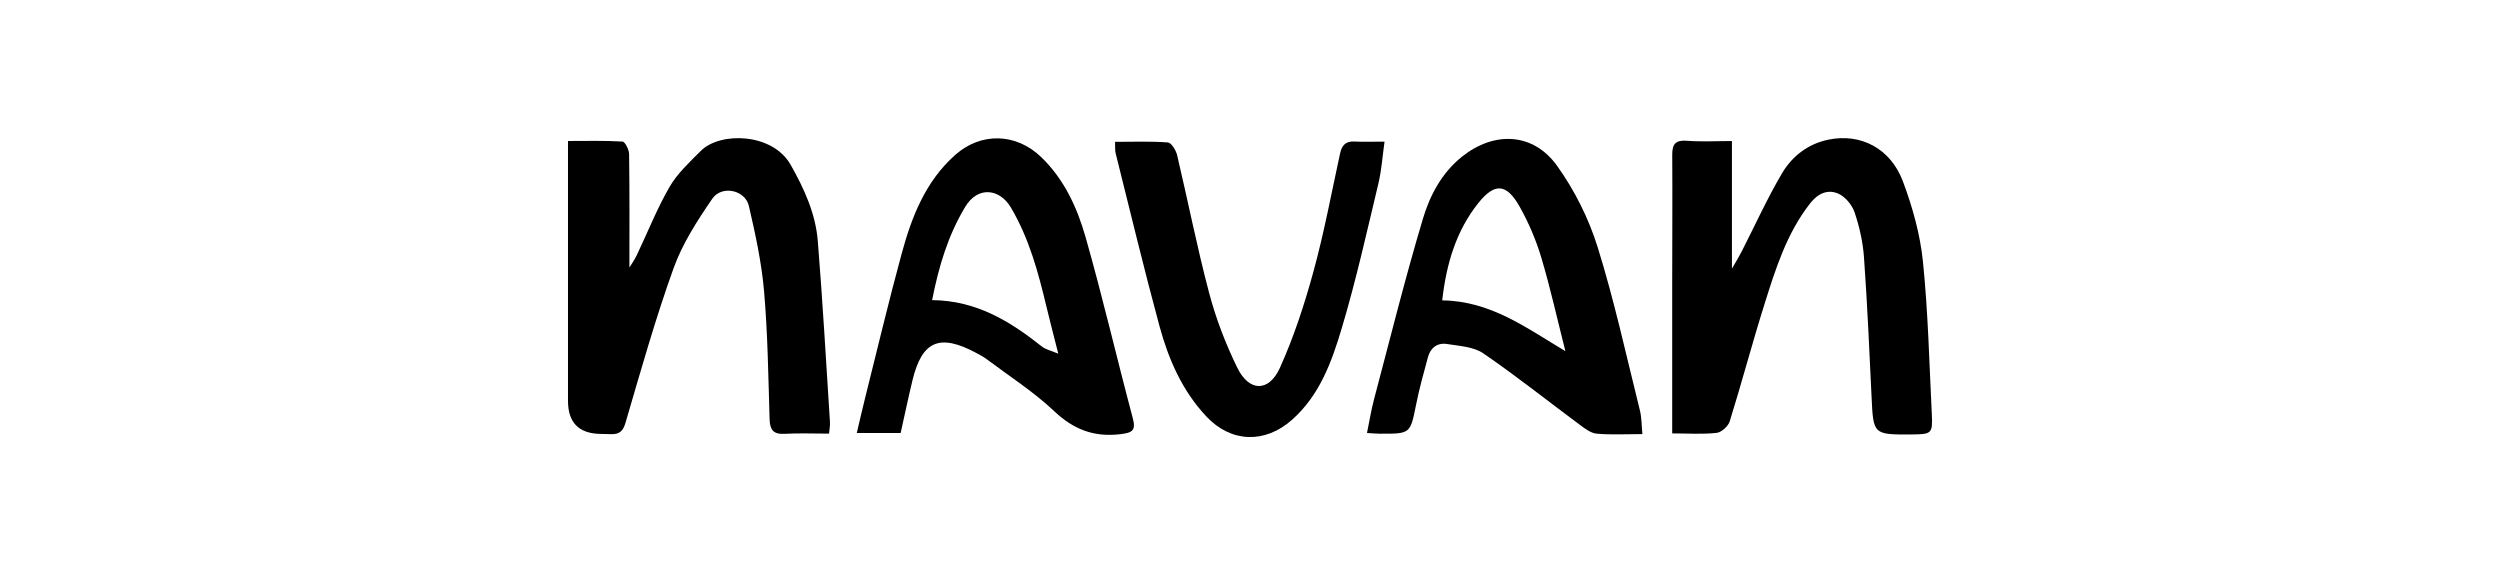
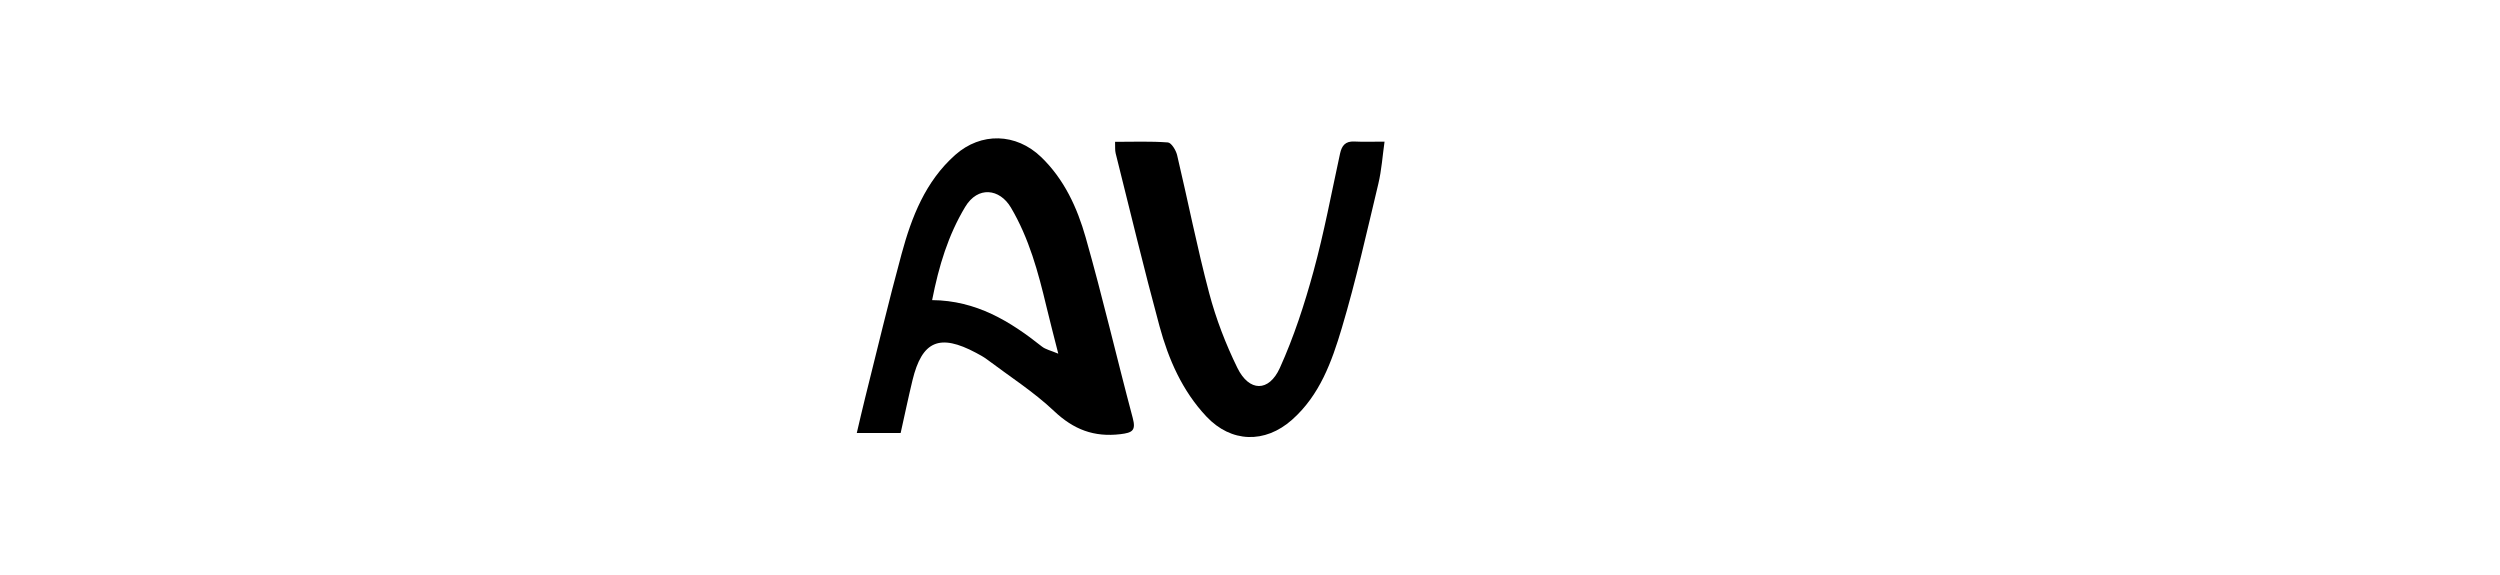
<svg xmlns="http://www.w3.org/2000/svg" id="Layer_1" viewBox="0 0 652 150">
-   <path d="m216.22,113.09c-4.17,0-7.88-.16-11.57.05-2.98.17-3.85-1.03-3.94-3.81-.34-11.13-.48-22.28-1.44-33.36-.65-7.49-2.26-14.93-3.97-22.27-.97-4.18-7.07-5.47-9.54-1.87-3.91,5.71-7.79,11.71-10.1,18.14-4.75,13.21-8.56,26.75-12.51,40.23-.66,2.26-1.6,3.08-3.74,3.03-.99-.03-1.98-.04-2.97-.07q-8.31-.2-8.31-8.63c0-21.05,0-42.09,0-63.14,0-1.33,0-2.65,0-4.62,4.94,0,9.59-.13,14.22.15.66.04,1.7,2.11,1.72,3.25.14,9.89.08,19.77.08,29.59.46-.77,1.3-1.91,1.9-3.17,2.85-5.96,5.27-12.15,8.57-17.85,2.04-3.52,5.22-6.45,8.15-9.39,5.02-5.04,18.7-4.73,23.43,3.63,3.55,6.27,6.5,12.73,7.08,19.87,1.27,15.72,2.16,31.47,3.17,47.21.06.94-.14,1.89-.23,3.02Z" />
-   <path d="m436.11,113.04c0-13.23,0-26.06,0-38.89,0-11.26.09-22.51.01-33.77-.02-2.8.84-3.91,3.87-3.67,3.8.3,7.63.07,11.7.07v33.29c1.09-1.92,1.83-3.09,2.46-4.33,3.5-6.84,6.67-13.87,10.56-20.48,2.65-4.5,6.78-7.76,12.23-8.86,8.28-1.68,16.11,2.25,19.35,10.93,2.5,6.69,4.49,13.8,5.21,20.87,1.35,13.25,1.66,26.6,2.32,39.92.24,4.92-.08,5.14-5.12,5.18-10.2.07-10.14.07-10.6-9.89-.57-12.09-1.11-24.19-1.97-36.26-.28-3.98-1.18-8.01-2.46-11.79-.65-1.93-2.45-4.09-4.28-4.88-2.75-1.18-5.31-.02-7.34,2.59-6.1,7.84-8.99,17.07-11.88,26.27-3.19,10.13-5.9,20.41-9.06,30.55-.4,1.27-2.14,2.86-3.41,3-3.63.41-7.34.14-11.58.14Z" />
-   <path d="m428.34,113.21c-4.32,0-8.15.23-11.93-.11-1.54-.14-3.08-1.34-4.42-2.33-8.39-6.22-16.56-12.74-25.17-18.63-2.51-1.72-6.2-1.9-9.42-2.42-2.51-.41-4.32.97-4.98,3.4-1.12,4.11-2.27,8.23-3.1,12.4-1.53,7.6-1.44,7.62-9.43,7.59-.94,0-1.89-.1-3.38-.19.66-3.18,1.11-6.03,1.85-8.82,4.15-15.69,8.08-31.45,12.72-47,1.83-6.14,4.93-12.04,10.26-16.28,8.41-6.68,18.54-6.24,24.75,2.43,4.56,6.36,8.25,13.73,10.57,21.18,4.36,13.98,7.48,28.35,11.02,42.57.48,1.94.44,4.02.66,6.21Zm-20.09-21.63c-2.06-8.12-3.87-16.32-6.26-24.34-1.38-4.63-3.32-9.19-5.7-13.4-3.35-5.92-6.43-6.27-10.69-.95-5.78,7.21-8.38,15.79-9.47,25.45,12.62.15,21.92,7.17,32.12,13.24Z" />
  <path d="m234.9,112.92h-11.45c.78-3.3,1.44-6.2,2.16-9.09,3.15-12.55,6.13-25.14,9.53-37.63,2.61-9.61,6.2-18.88,13.97-25.79,6.74-5.99,15.89-5.72,22.39.52,6.05,5.81,9.44,13.25,11.64,20.99,4.44,15.6,8.1,31.42,12.28,47.1.87,3.27-.09,3.83-3.2,4.21-6.91.83-12.22-1.21-17.3-6.01-5.33-5.04-11.63-9.06-17.53-13.5-.88-.66-1.87-1.19-2.85-1.71-9.51-5.07-14.07-3.11-16.56,7.14-1.11,4.61-2.08,9.25-3.09,13.77Zm8.19-34.65c11.53.1,20.33,5.51,28.63,12.1.97.77,2.34,1.05,4.28,1.87-1.18-4.67-2.19-8.5-3.11-12.36-2.13-8.92-4.5-17.72-9.25-25.76-2.92-4.93-8.61-5.68-11.92-.16-4.43,7.38-6.85,15.31-8.62,24.3Z" />
  <path d="m361.09,36.94c-.52,3.62-.76,7.38-1.62,10.99-3.01,12.59-5.83,25.24-9.53,37.64-2.61,8.73-5.73,17.49-12.98,23.91-7.07,6.26-15.88,6-22.32-.84-6.31-6.7-9.89-14.93-12.24-23.57-4.06-14.97-7.67-30.06-11.44-45.1-.2-.8-.1-1.67-.15-2.98,4.71,0,9.27-.18,13.78.16.9.07,2.1,2.03,2.4,3.3,2.84,12,5.21,24.11,8.37,36.02,1.77,6.68,4.3,13.26,7.35,19.48,3.06,6.25,8.21,6.35,11.08,0,3.65-8.07,6.43-16.62,8.77-25.18,2.77-10.11,4.69-20.45,6.92-30.7.45-2.07,1.37-3.28,3.73-3.16,2.3.12,4.61.03,7.88.03Z" />
</svg>